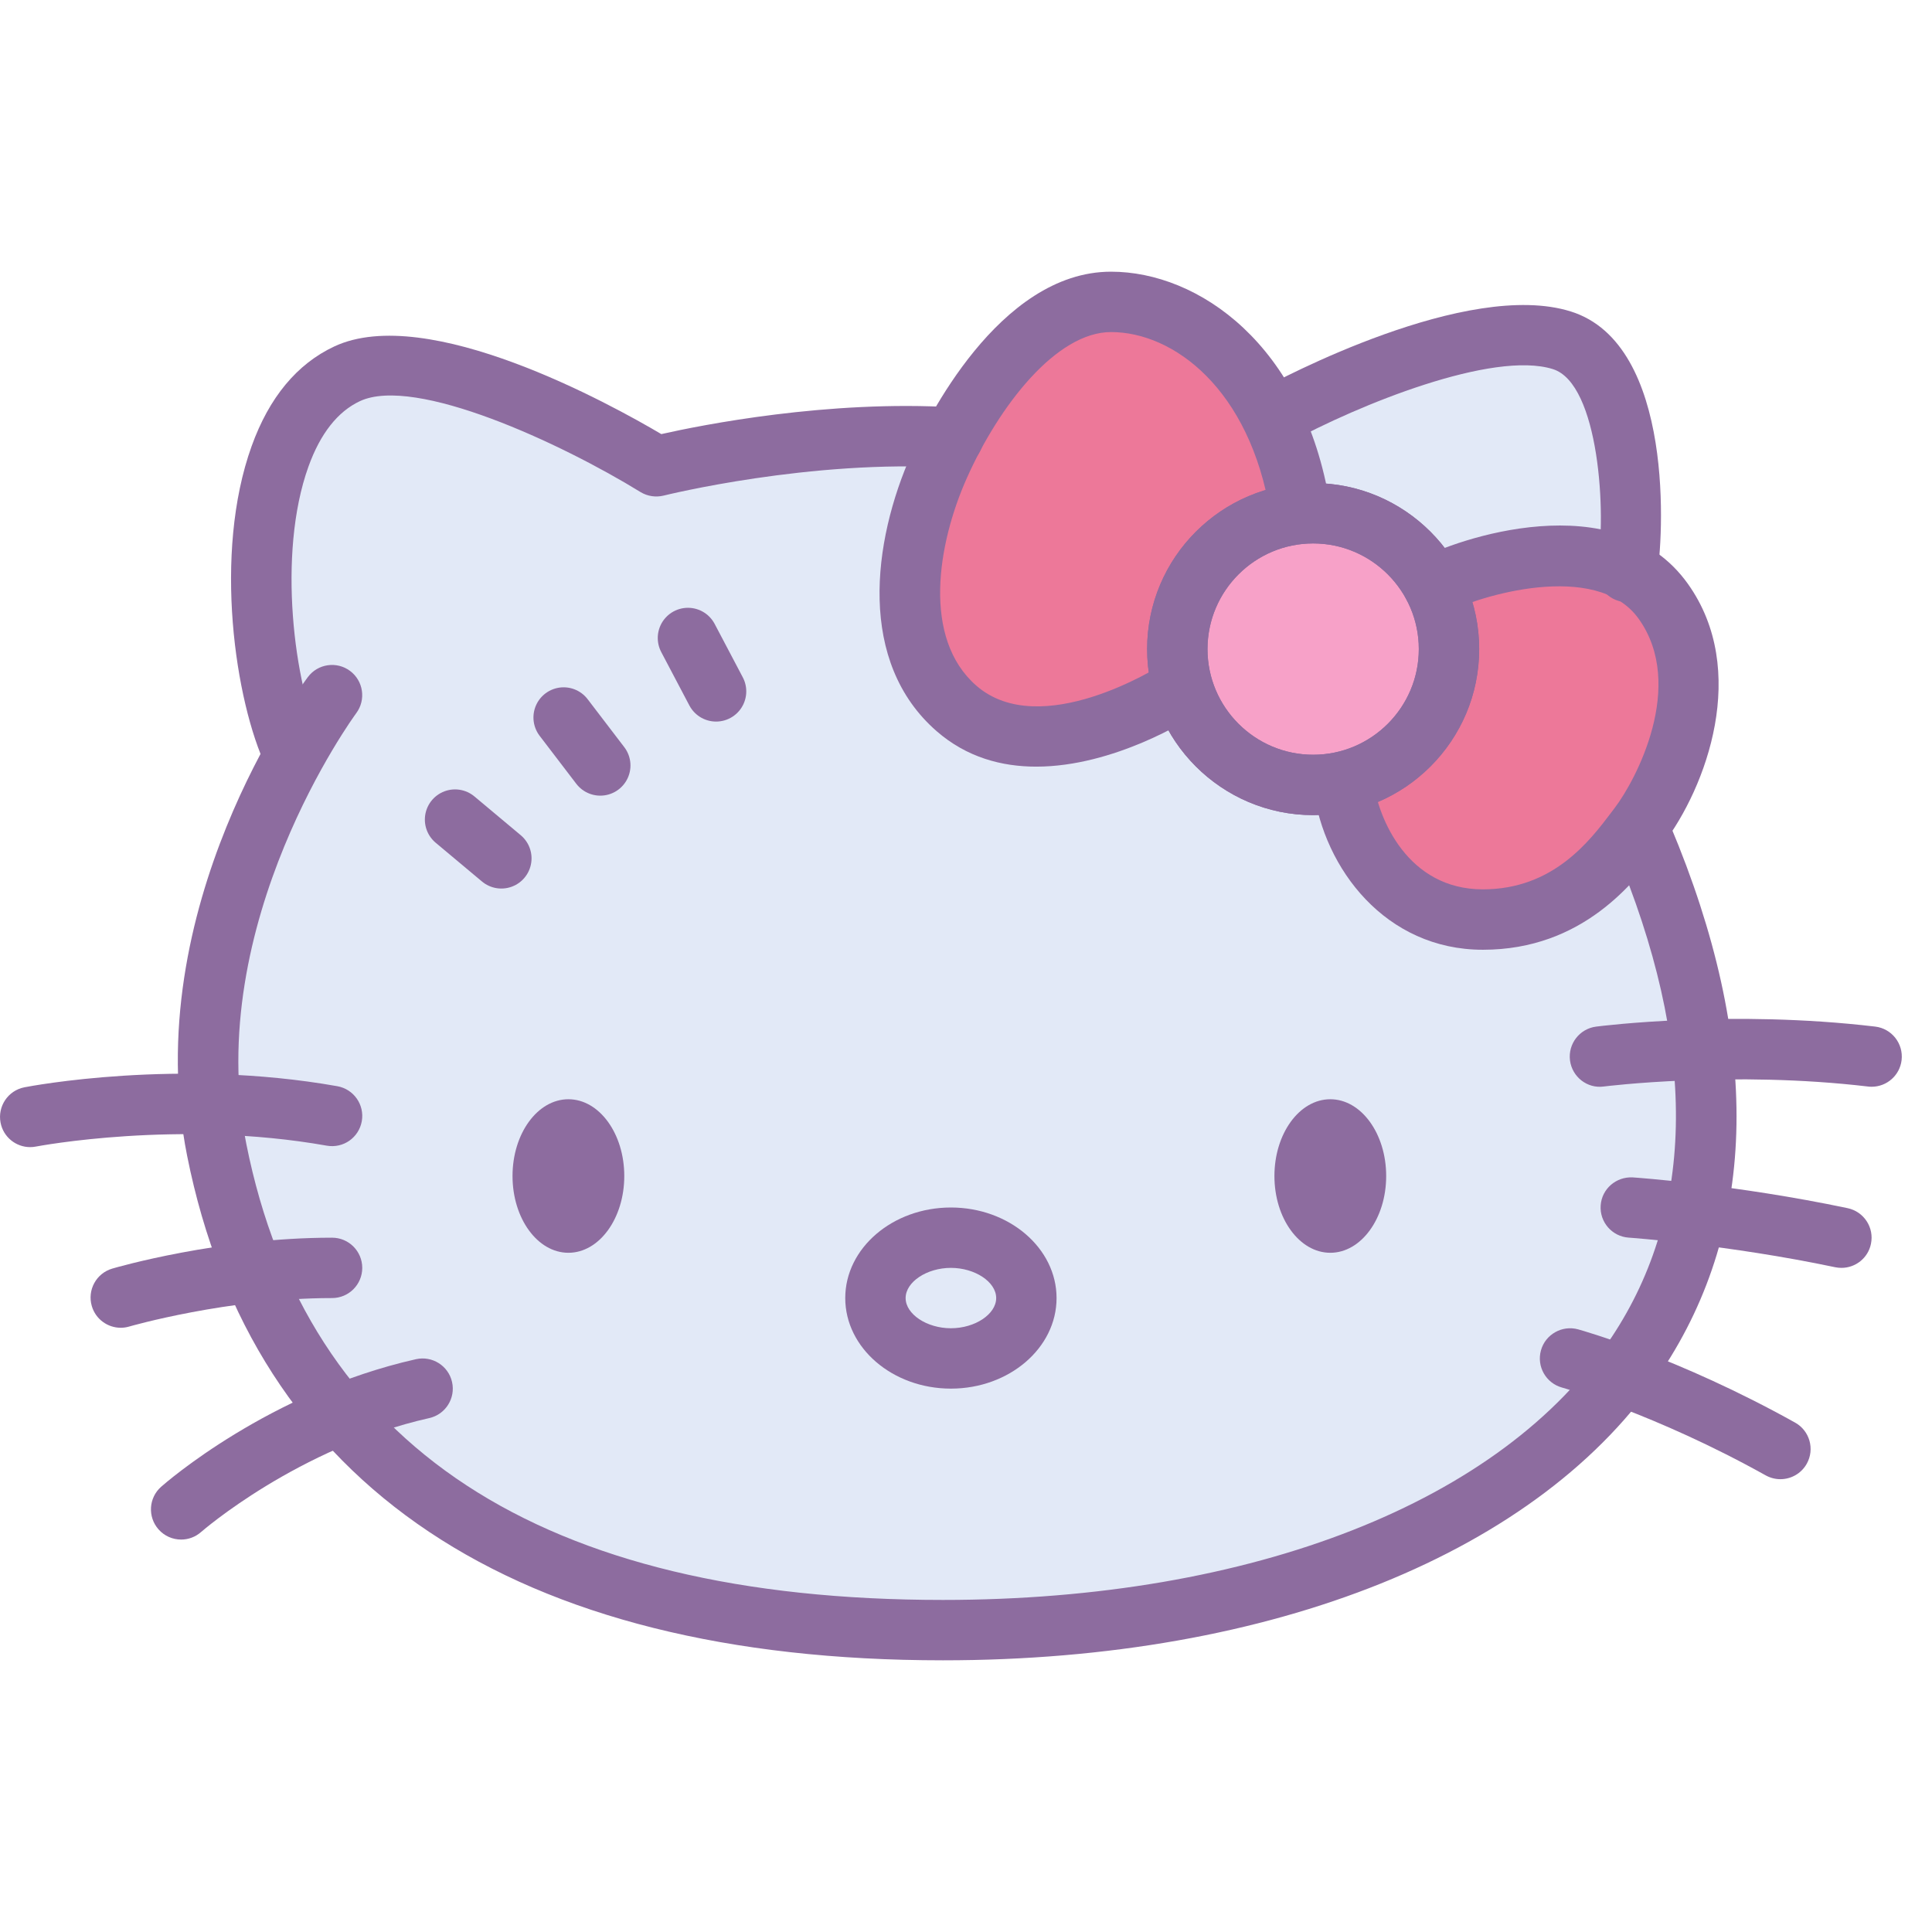
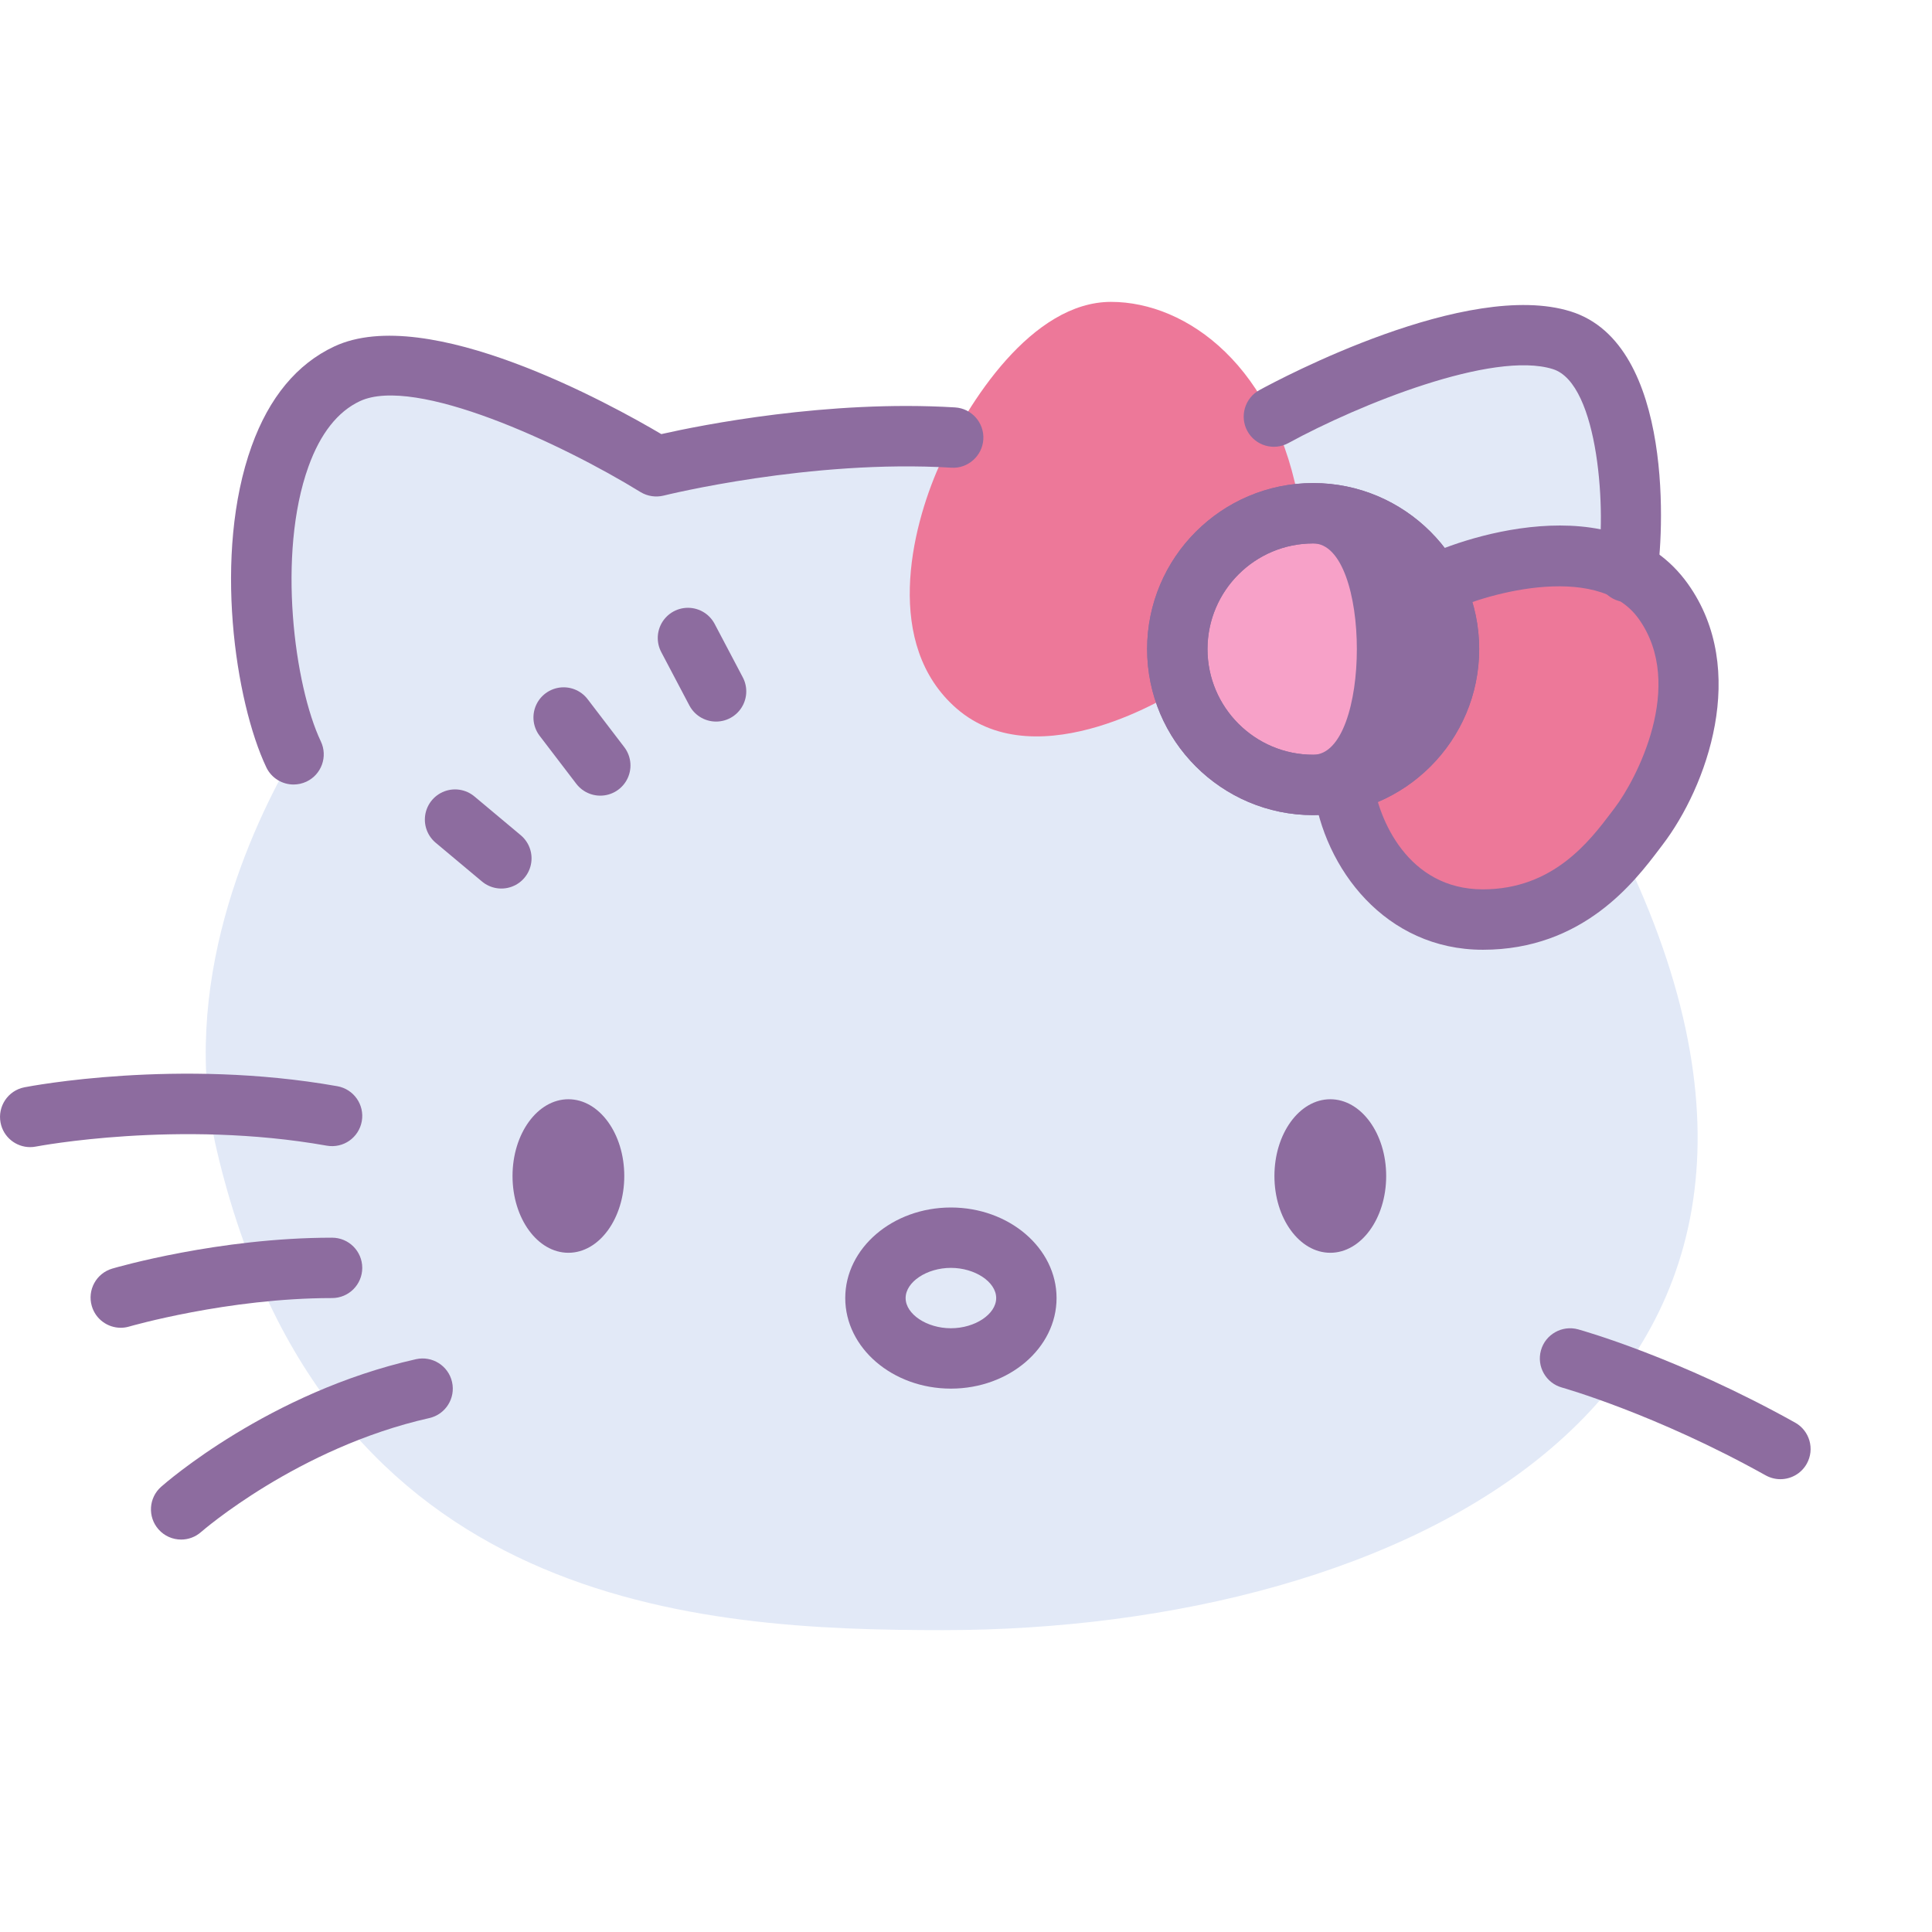
<svg xmlns="http://www.w3.org/2000/svg" viewBox="0 0 64 64" width="100px" height="100px" baseProfile="basic">
  <path fill="#e2e9f7" d="M53.915,28.551l-0.469-7.049c0,0,2.397-9.246-1.707-10.23S40.337,14.701,39,15.582 c-5.935-2.348-15.246-0.548-17.261-0.136c-0.989-0.625-8.745-4.462-10.239-3.065c-4.433,4.143-3.012,9.506-1.687,12.457 c-1.546,2.634-3.909,7.808-2.634,13.255C10.75,53.337,23.217,54,31.237,54C46.332,54,62.317,46.413,53.915,28.551z" />
  <path fill="#ed7899" d="M55.1,19.921c-1.883-2.641-6.494-1.126-7.617-0.514L44.5,26.002c0.245,1.843,1.663,4.46,4.622,4.46 c2.959,0,4.407-2.102,5.161-3.089C55.261,26.092,56.983,22.562,55.1,19.921z" />
  <path fill="#ed7899" d="M36.804,10c-2.609,0-4.745,3.31-5.69,5.429c-0.946,2.12-1.842,5.935,0.571,8.038 C34.423,25.854,39,22.88,39,22.88l4.065-6.033C42.299,12.144,39.315,10,36.804,10z" />
  <circle cx="43.5" cy="21.502" r="4.5" fill="#f7a1c8" />
-   <path fill="#8d6c9f" d="M43.5,27.002c-3.032,0-5.5-2.467-5.5-5.5s2.468-5.5,5.5-5.5s5.5,2.467,5.5,5.5 S46.532,27.002,43.5,27.002z M43.5,18.002c-1.93,0-3.5,1.57-3.5,3.5s1.57,3.5,3.5,3.5s3.5-1.57,3.5-3.5S45.43,18.002,43.5,18.002z" />
+   <path fill="#8d6c9f" d="M43.5,27.002c-3.032,0-5.5-2.467-5.5-5.5s2.468-5.5,5.5-5.5s5.5,2.467,5.5,5.5 S46.532,27.002,43.5,27.002z M43.5,18.002c-1.93,0-3.5,1.57-3.5,3.5s1.57,3.5,3.5,3.5S45.43,18.002,43.5,18.002z" />
  <path fill="#8d6c9f" d="M43.5,27.002c-3.032,0-5.5-2.467-5.5-5.5s2.468-5.5,5.5-5.5s5.5,2.467,5.5,5.5 S46.532,27.002,43.5,27.002z M43.5,18.002c-1.93,0-3.5,1.57-3.5,3.5s1.57,3.5,3.5,3.5s3.5-1.57,3.5-3.5S45.43,18.002,43.5,18.002z" />
  <path fill="#8d6c9f" d="M49.122,31.462c-3.222,0-5.263-2.681-5.613-5.329c-0.072-0.547,0.312-1.05,0.86-1.123 c0.547-0.073,1.05,0.313,1.122,0.86c0.165,1.242,1.135,3.591,3.631,3.591c2.326,0,3.534-1.596,4.256-2.55l0.11-0.146 c0.706-0.925,2.368-4.062,0.797-6.264c-1.409-1.978-5.383-0.729-6.324-0.217c-0.487,0.265-1.093,0.085-1.356-0.399 c-0.265-0.485-0.085-1.092,0.399-1.356c1.191-0.649,6.519-2.542,8.91,0.812c2.04,2.861,0.618,6.734-0.836,8.639l-0.105,0.139 C54.151,29.204,52.443,31.462,49.122,31.462z" />
-   <path fill="#8d6c9f" d="M34.327,25.396c-1.14,0-2.302-0.305-3.3-1.175c-2.617-2.281-2.143-6.248-0.826-9.199 C30.649,14.016,33.075,9,36.805,9c2.888,0,6.387,2.405,7.248,7.687c0.089,0.545-0.281,1.059-0.826,1.147 c-0.551,0.095-1.06-0.282-1.148-0.826C41.405,12.88,38.873,11,36.805,11c-1.81,0-3.703,2.429-4.777,4.836 c-0.979,2.194-1.482,5.311,0.314,6.877c2.135,1.861,6.074-0.647,6.115-0.672c0.461-0.301,1.082-0.166,1.382,0.296 c0.3,0.463,0.169,1.081-0.294,1.381C39.397,23.815,36.921,25.396,34.327,25.396z" />
  <path fill="#8d6c9f" d="M0.999,38c-0.469,0-0.888-0.331-0.98-0.809c-0.105-0.542,0.248-1.067,0.79-1.173 c0.204-0.04,5.091-0.971,10.366-0.036c0.544,0.097,0.906,0.616,0.81,1.159c-0.097,0.543-0.609,0.906-1.159,0.811 c-4.91-0.872-9.588,0.021-9.634,0.029C1.127,37.994,1.062,38,0.999,38z" />
  <path fill="#8d6c9f" d="M4,43.984c-0.433,0-0.832-0.283-0.959-0.719c-0.155-0.53,0.147-1.085,0.677-1.241 C3.86,41.982,7.25,41,11,41c0.553,0,1,0.448,1,1s-0.447,1-1,1c-3.453,0-6.687,0.934-6.719,0.943C4.188,43.971,4.093,43.984,4,43.984 z" />
  <path fill="#8d6c9f" d="M6.001,51c-0.277,0-0.553-0.114-0.75-0.338c-0.365-0.414-0.327-1.044,0.086-1.41 c0.144-0.127,3.577-3.131,8.443-4.227c0.538-0.12,1.074,0.217,1.195,0.756s-0.217,1.074-0.756,1.195 c-4.348,0.979-7.526,3.746-7.558,3.774C6.472,50.917,6.235,51,6.001,51z" />
  <path fill="#8d6c9f" d="M58.978,49c-0.165,0-0.332-0.041-0.486-0.126c-3.653-2.038-6.72-2.901-6.75-2.91 c-0.532-0.148-0.844-0.699-0.696-1.231c0.147-0.533,0.704-0.842,1.229-0.697c0.134,0.037,3.315,0.929,7.191,3.09 c0.482,0.269,0.655,0.878,0.386,1.361C59.669,48.815,59.328,49,58.978,49z" />
-   <path fill="#8d6c9f" d="M61.001,42c-0.068,0-0.138-0.007-0.207-0.021c-3.553-0.748-6.809-0.979-6.842-0.981 c-0.551-0.038-0.966-0.516-0.928-1.066c0.038-0.551,0.514-0.959,1.065-0.929c0.139,0.009,3.422,0.242,7.116,1.019 c0.54,0.114,0.887,0.644,0.772,1.185C61.88,41.677,61.464,42,61.001,42z" />
-   <path fill="#8d6c9f" d="M62.001,36c-0.039,0-0.078-0.002-0.118-0.007c-4.496-0.533-8.713-0.007-8.756-0.001 c-0.546,0.076-1.048-0.317-1.119-0.865c-0.069-0.548,0.317-1.048,0.865-1.119c0.181-0.024,4.495-0.564,9.244-0.001 c0.549,0.065,0.94,0.562,0.876,1.111C62.933,35.626,62.501,36,62.001,36z" />
  <ellipse cx="44.068" cy="38.957" fill="#8d6c9f" rx="1.851" ry="2.543" />
  <ellipse cx="18.829" cy="38.957" fill="#8d6c9f" rx="1.851" ry="2.543" />
  <path fill="#8d6c9f" d="M31.5,46c-1.93,0-3.5-1.346-3.5-3s1.57-3,3.5-3s3.5,1.346,3.5,3S33.43,46,31.5,46z M31.5,42 c-0.799,0-1.5,0.467-1.5,1s0.701,1,1.5,1s1.5-0.467,1.5-1S32.299,42,31.5,42z" />
-   <path fill="#8d6c9f" d="M31.236,55C17.04,55,8.382,49.221,6.199,38.288c-1.638-8.202,3.769-15.551,4-15.86 c0.331-0.442,0.956-0.532,1.398-0.202c0.442,0.33,0.533,0.956,0.204,1.399C11.75,23.694,6.7,30.583,8.16,37.896 C10.161,47.918,17.925,53,31.236,53c10.251,0,18.531-3.253,22.15-8.701c2.807-4.225,2.842-9.666,0.104-16.172 c-0.214-0.509,0.025-1.095,0.534-1.31c0.508-0.214,1.095,0.024,1.31,0.534c3.013,7.162,2.918,13.236-0.282,18.054 C51.062,51.413,42.159,55,31.236,55z" />
  <path fill="#8d6c9f" d="M53.901,19.947c-0.059,0-0.118-0.005-0.179-0.016c-0.543-0.098-0.904-0.618-0.807-1.162 c0.309-1.709,0.063-6.062-1.475-6.542c-1.985-0.621-6.427,1.174-8.762,2.451c-0.485,0.265-1.093,0.086-1.357-0.398 s-0.086-1.092,0.398-1.357c0.694-0.38,6.892-3.679,10.316-2.605c3.47,1.084,3.07,7.574,2.848,8.807 C54.797,19.608,54.376,19.947,53.901,19.947z" />
  <line x1="23.721" x2="22.789" y1="22.903" y2="21.134" fill="none" stroke="#8d6c9f" stroke-linecap="round" stroke-miterlimit="10" stroke-width="2" />
  <line x1="19.885" x2="18.671" y1="25.357" y2="23.768" fill="none" stroke="#8d6c9f" stroke-linecap="round" stroke-miterlimit="10" stroke-width="2" />
  <line x1="16.608" x2="15.074" y1="28.434" y2="27.15" fill="none" stroke="#8d6c9f" stroke-linecap="round" stroke-miterlimit="10" stroke-width="2" />
  <path fill="#8d6c9f" d="M9.725,25.988c-0.374,0-0.733-0.211-0.904-0.571c-1.028-2.167-1.77-7.07-0.485-10.639 c0.58-1.612,1.502-2.724,2.741-3.303c3.086-1.44,9.165,1.921,10.83,2.905c1.312-0.296,5.52-1.14,9.729-0.884 c0.551,0.033,0.971,0.507,0.938,1.059s-0.518,0.975-1.059,0.938c-4.658-0.284-9.482,0.912-9.53,0.924 c-0.262,0.064-0.538,0.023-0.769-0.118c-2.624-1.616-7.463-3.863-9.292-3.011c-0.738,0.345-1.312,1.075-1.706,2.168 c-1.045,2.904-0.465,7.26,0.41,9.104c0.237,0.499,0.024,1.095-0.475,1.332C10.014,25.957,9.868,25.988,9.725,25.988z" />
</svg>